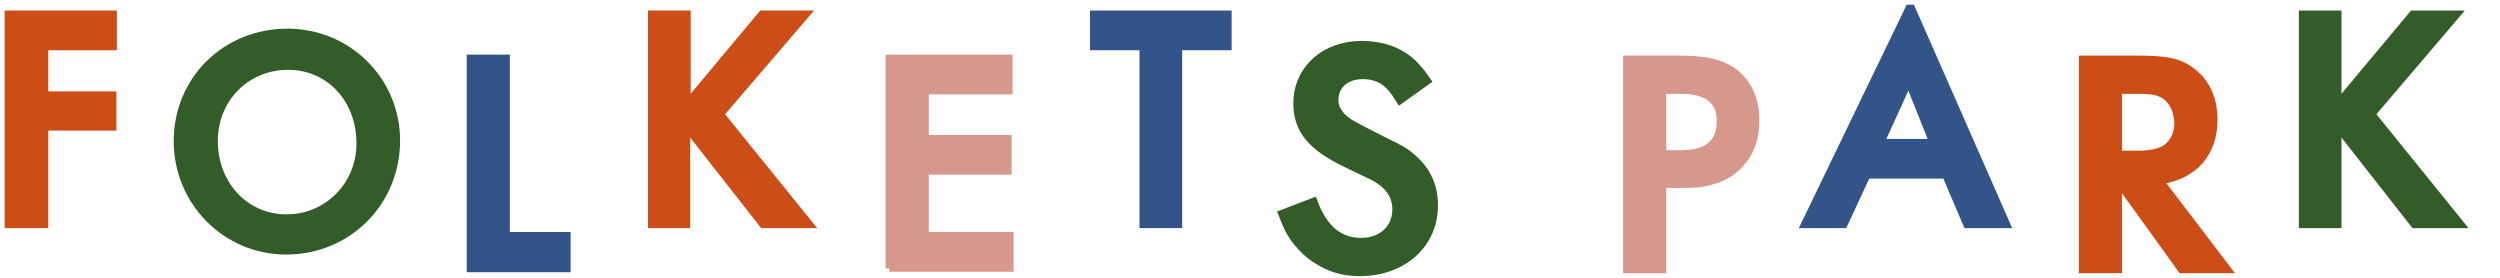
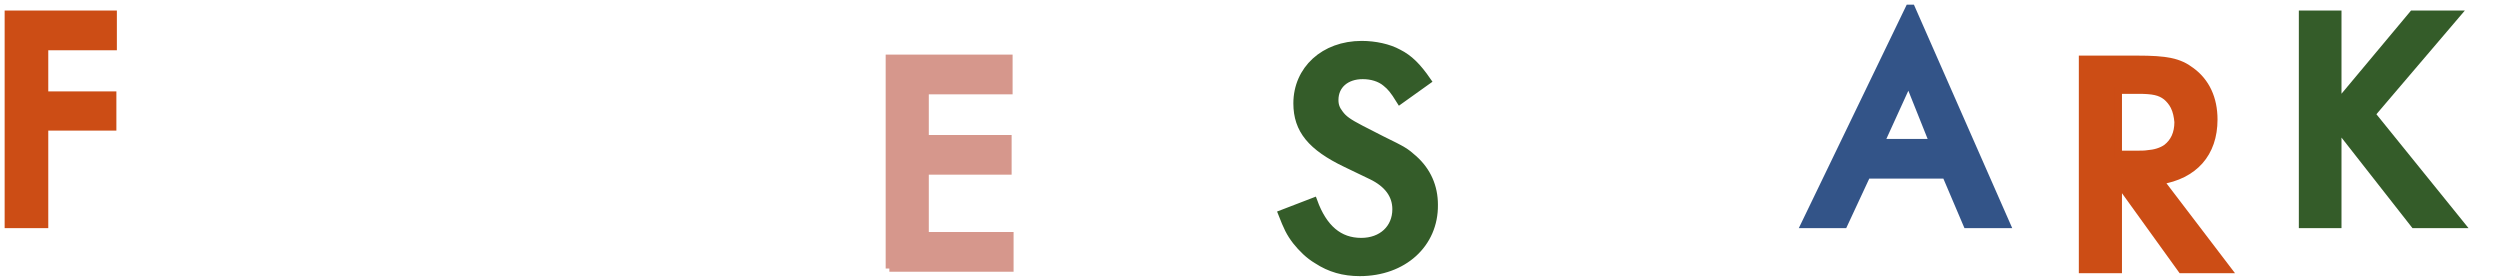
<svg xmlns="http://www.w3.org/2000/svg" version="1.1" id="Lager_1" x="0px" y="0px" viewBox="0 0 510.2 56.7" style="enable-background:new 0 0 510.2 56.7;" xml:space="preserve">
  <style type="text/css">
	.st0{fill:#CC4D15;stroke:#CC4D15;stroke-width:1.503;}
	.st1{fill:#345C29;stroke:#345C29;stroke-width:1.503;}
	.st2{fill:#335488;stroke:#335488;stroke-width:1.503;}
	.st3{fill:#D6978C;stroke:#D6978C;stroke-width:1.503;}
</style>
  <g>
    <g>
      <path class="st0" d="M9.1,9.5v9.9h13.9v6.5H9.1v19.9H1.7V2.9h21.4v6.6H9.1z" />
    </g>
    <g>
-       <path class="st1" d="M58.4,51.2c-12.3,0-22.2-10-22.2-22.4c0-12.5,9.8-22.2,22.5-22.2c12.3,0,22.2,9.8,22.2,22.1    C80.9,41.3,71,51.2,58.4,51.2z M58.8,13.5c-8.5,0-15.1,6.6-15.1,15.3c0,8.9,6.4,15.7,14.8,15.7c8.3,0,15-6.7,15-15.2    C73.5,20.2,67.2,13.5,58.8,13.5z" />
-     </g>
+       </g>
    <g>
-       <path class="st2" d="M96,54.8V11.9h7.3v36.2h12.4v6.7H96z" />
-     </g>
+       </g>
    <g>
-       <path class="st0" d="M155.7,45.8l-15.6-19.9v19.9H133V2.9h7.2v18.3l15.3-18.3h9L147,23.3l18.2,22.5H155.7z" />
-     </g>
+       </g>
    <g>
      <path class="st3" d="M181.5,54.8V11.9h24.4v6.6h-17.1v9.8h16.9v6.6h-16.9v13.2h17.3v6.6H181.5z" />
    </g>
    <g>
-       <path class="st2" d="M240.5,9.5v36.3h-7.2V9.5h-10.1V2.9h27.4v6.6H240.5z" />
-     </g>
+       </g>
    <g>
      <path class="st1" d="M277.5,55.6c-3.3,0-6.1-0.8-8.7-2.5c-1.7-1-3.1-2.4-4.3-3.9c-1.3-1.7-1.8-2.8-2.9-5.6l6.5-2.5    c2,5.5,5.2,8.2,9.7,8.2c4.2,0,7.1-2.7,7.1-6.6c0-2.9-1.7-5.2-5-6.8l-5.2-2.5c-7.1-3.4-10-6.9-10-12.3c0-6.9,5.5-12,13.2-12    c2.7,0,5.5,0.6,7.5,1.7c2.2,1.1,3.9,2.8,5.9,5.7l-5.6,4c-1.3-2.1-1.9-2.8-2.9-3.6c-1.2-1-2.9-1.5-4.7-1.5c-3.4,0-5.7,2-5.7,5    c0,1.1,0.3,1.9,1,2.8c0.8,1.1,1.8,1.8,4.3,3.1l4.3,2.2c4.5,2.2,4.8,2.4,6.5,3.9c2.8,2.5,4.2,5.7,4.2,9.4    C292.8,49.8,286.4,55.6,277.5,55.6z" />
    </g>
    <g>
-       <path class="st3" d="M351.6,36.1c-0.9,0.4-1.8,0.7-2.9,1c-1.6,0.4-2.8,0.5-5.5,0.5h-3.9V55h-7.3V12.1h10.6c4.5,0,7.4,0.5,9.6,1.6    c3.9,1.9,6.1,5.9,6.1,10.8C358.4,29.7,355.9,34,351.6,36.1z M343.1,18.4h-3.8v13h3.8c5.3,0,8-2.2,8-6.6    C351.2,20.6,348.5,18.4,343.1,18.4z" />
-     </g>
+       </g>
    <g>
      <path class="st2" d="M401.4,45.8l-4.3-10.1H381l-4.7,10.1h-8l21.3-44.1h0.5l19.4,44.1H401.4z M389.5,16.6l-5.7,12.5h10.7    L389.5,16.6z" />
    </g>
    <g>
      <path class="st0" d="M445.2,55l-12.9-17.9V55H425V12.1h11.1c6.1,0,8.6,0.5,11.1,2.4c3,2.2,4.6,5.6,4.6,9.9c0,6.9-4,11.4-11,12.5    L454.6,55H445.2z M443.7,21.7c-0.4-0.8-1-1.5-1.6-2c-1.3-1-2.7-1.3-5.7-1.3h-4.1v13.1h3.5c1.1,0,1.9,0,2.5-0.1    c1.4-0.1,2.8-0.5,3.8-1.2c1.6-1.2,2.4-3,2.4-5.3C444.4,23.8,444.2,22.7,443.7,21.7z" />
    </g>
    <g>
      <path class="st1" d="M492.7,45.8l-15.6-19.9v19.9h-7.2V2.9h7.2v18.3l15.3-18.3h9L484,23.3l18.2,22.5H492.7z" />
    </g>
  </g>
  <g>
</g>
  <g>
</g>
  <g>
</g>
  <g>
</g>
  <g>
</g>
  <g>
</g>
</svg>